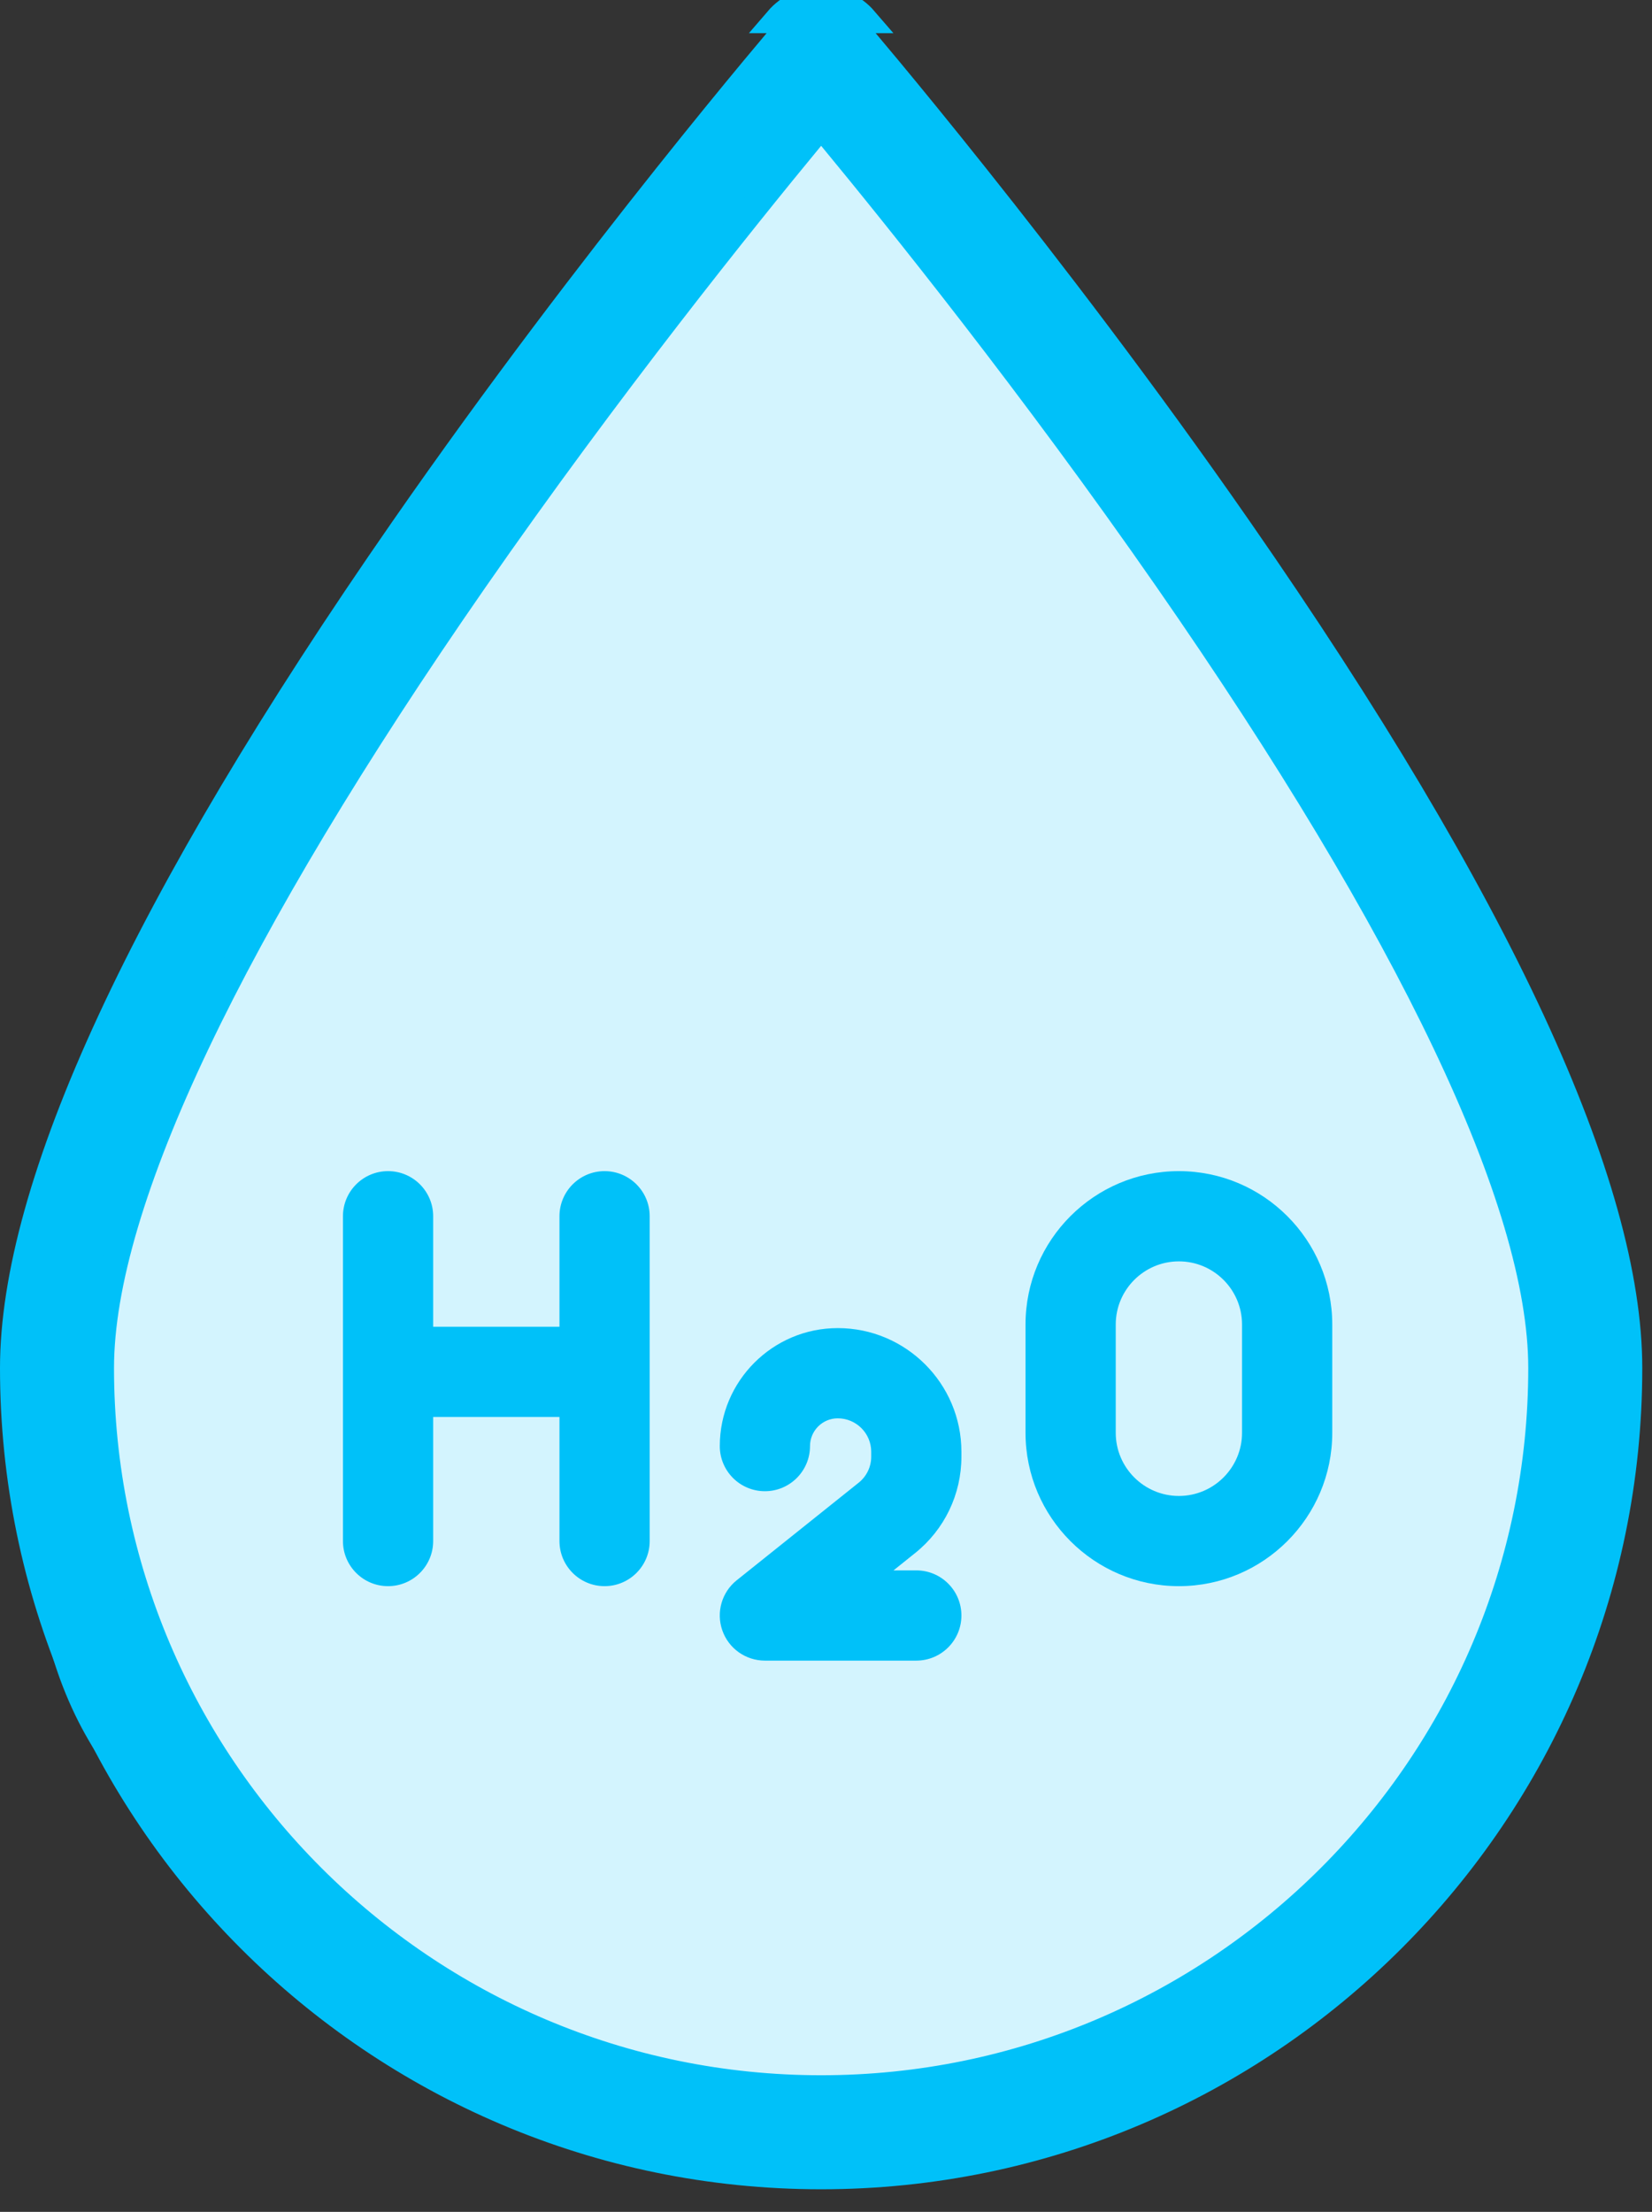
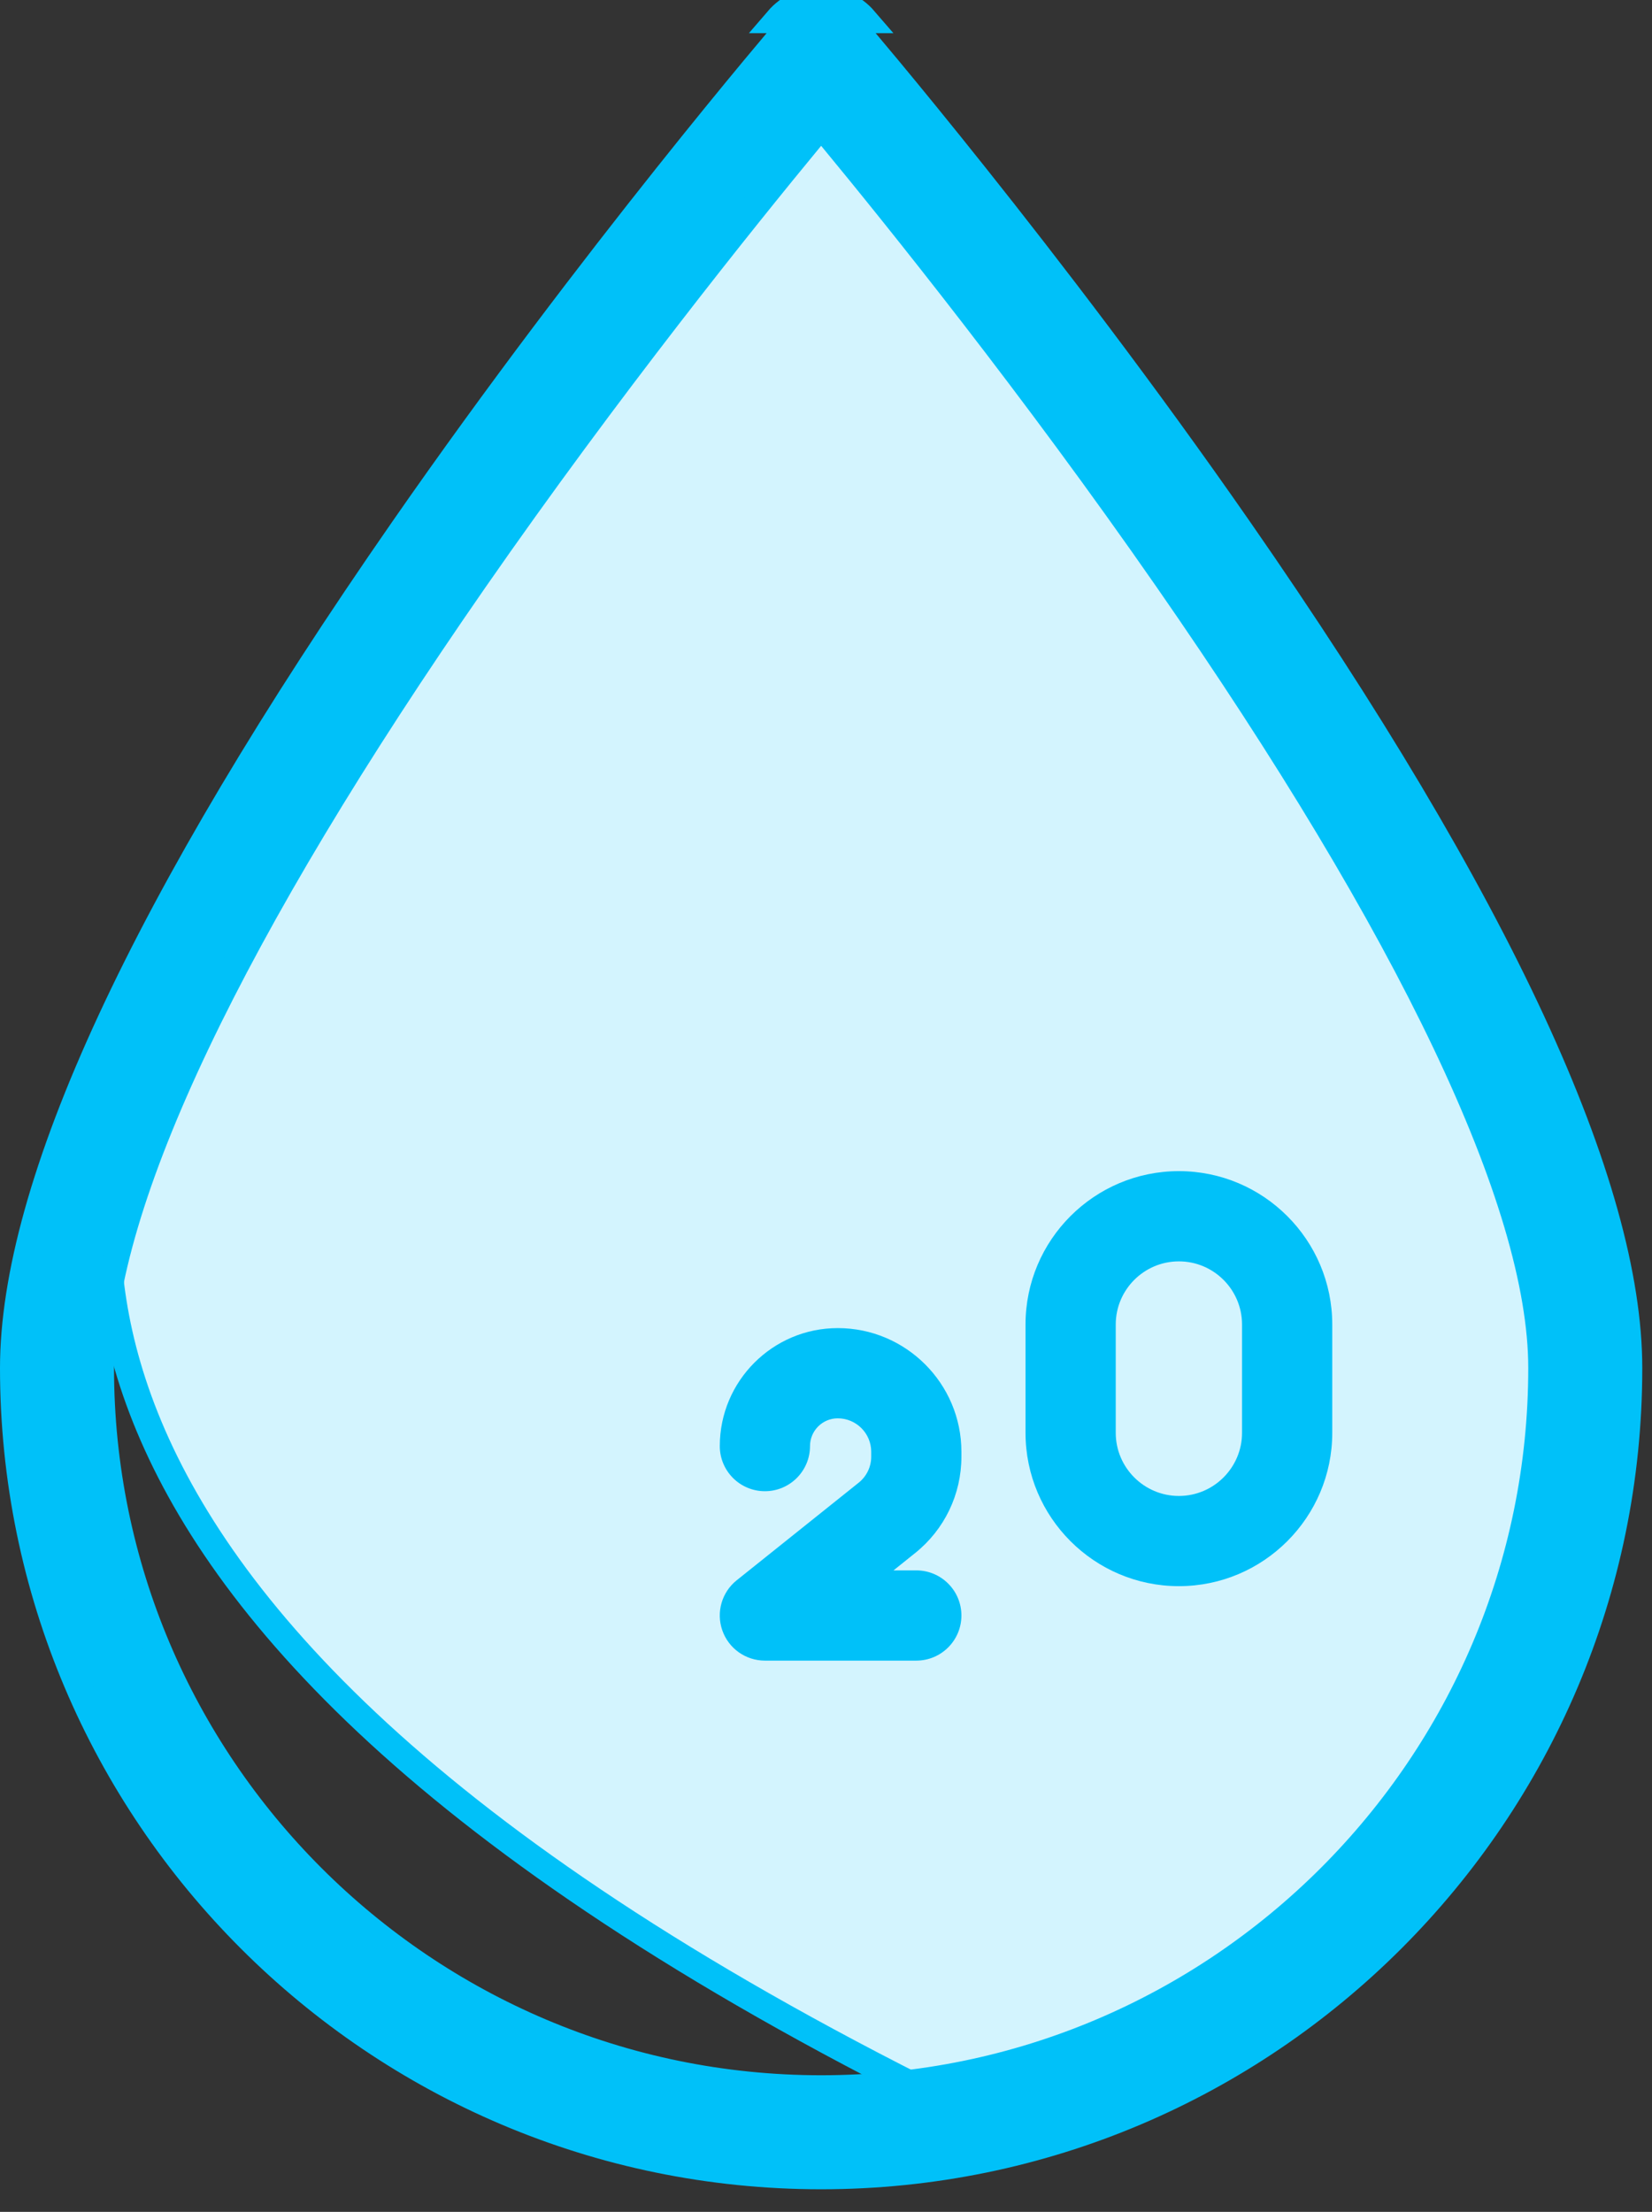
<svg xmlns="http://www.w3.org/2000/svg" width="62" height="83" viewBox="0 0 62 83" fill="none">
  <rect x="0" y="0" width="62" height="83" fill="#333333" stroke="none" />
-   <path d="M5.033 39.466C5.677 36.244 22.484 13.961 30.806 3.222C38.056 12.35 53.199 31.733 55.776 36.244C58.998 41.882 59.803 54.769 56.581 63.628C53.359 72.488 42.889 78.126 37.251 79.737C31.613 81.347 16.309 76.515 6.644 68.461C-3.021 60.407 4.228 43.493 5.033 39.466Z" fill="#D3F4FE" stroke="#00C1F9" />
+   <path d="M5.033 39.466C5.677 36.244 22.484 13.961 30.806 3.222C38.056 12.35 53.199 31.733 55.776 36.244C58.998 41.882 59.803 54.769 56.581 63.628C53.359 72.488 42.889 78.126 37.251 79.737C-3.021 60.407 4.228 43.493 5.033 39.466Z" fill="#D3F4FE" stroke="#00C1F9" />
  <path d="M32.06 1.07L32.061 1.071C32.129 1.15 39.367 9.592 46.503 19.863C51.378 26.878 55.041 33.039 57.484 38.309C59.93 43.587 61.135 47.935 61.135 51.336C61.135 68.052 47.534 81.653 30.817 81.653C14.1 81.653 0.5 68.052 0.5 51.336C0.5 47.935 1.705 43.587 4.151 38.309C6.594 33.039 10.258 26.878 15.132 19.863L15.132 19.863C22.267 9.592 29.506 1.15 29.574 1.071L29.575 1.07C29.886 0.708 30.339 0.5 30.817 0.5C31.295 0.5 31.749 0.708 32.06 1.07ZM30.817 0C30.194 0 29.601 0.272 29.195 0.745H32.44C32.033 0.272 31.441 0 30.817 0ZM17.804 21.762L17.804 21.762C13.237 28.339 9.737 34.177 7.377 39.137C5.023 44.084 3.779 48.206 3.779 51.336C3.779 66.245 15.908 78.374 30.817 78.374C45.727 78.374 57.856 66.245 57.856 51.336C57.856 48.204 56.611 44.078 54.253 39.126C51.89 34.162 48.385 28.317 43.81 21.733C38.784 14.499 33.717 8.197 31.203 5.153L30.817 4.686L30.432 5.153C27.913 8.203 22.834 14.521 17.804 21.762Z" fill="#00C1F9" stroke="#00C1F9" />
-   <path d="M22.69 43.947C21.755 43.947 20.997 44.705 20.997 45.64V49.787H16.257V45.64C16.257 44.705 15.498 43.947 14.564 43.947C13.629 43.947 12.871 44.705 12.871 45.64V57.828C12.871 58.763 13.629 59.521 14.564 59.521C15.498 59.521 16.257 58.763 16.257 57.828V53.173H20.997V57.828C20.997 58.763 21.755 59.521 22.69 59.521C23.624 59.521 24.383 58.763 24.383 57.828V45.64C24.383 44.705 23.624 43.947 22.69 43.947Z" fill="#00C1F9" />
  <path d="M44.244 43.947C41.07 43.947 38.488 46.528 38.488 49.703V53.766C38.488 56.939 41.07 59.521 44.244 59.521C47.418 59.521 50 56.939 50 53.766V49.703C50 46.529 47.418 43.947 44.244 43.947ZM46.614 53.766C46.614 55.072 45.551 56.136 44.244 56.136C42.937 56.136 41.874 55.072 41.874 53.766V49.703C41.874 48.396 42.937 47.333 44.244 47.333C45.551 47.333 46.614 48.396 46.614 49.703V53.766Z" fill="#00C1F9" />
  <path d="M31.441 49.837C29 49.837 27.014 51.823 27.014 54.265C27.014 55.2 27.772 55.958 28.707 55.958C29.641 55.958 30.4 55.2 30.4 54.265C30.4 53.69 30.867 53.223 31.441 53.223C32.134 53.223 32.697 53.786 32.697 54.478V54.66C32.697 55.042 32.525 55.4 32.226 55.639L27.649 59.3C27.087 59.749 26.871 60.504 27.109 61.182C27.347 61.861 27.988 62.315 28.707 62.315H34.389C35.324 62.315 36.082 61.557 36.082 60.622C36.082 59.687 35.324 58.929 34.389 58.929H33.533L34.34 58.283C35.447 57.397 36.082 56.077 36.082 54.66V54.478C36.082 51.919 34 49.837 31.441 49.837Z" fill="#00C1F9" />
</svg>